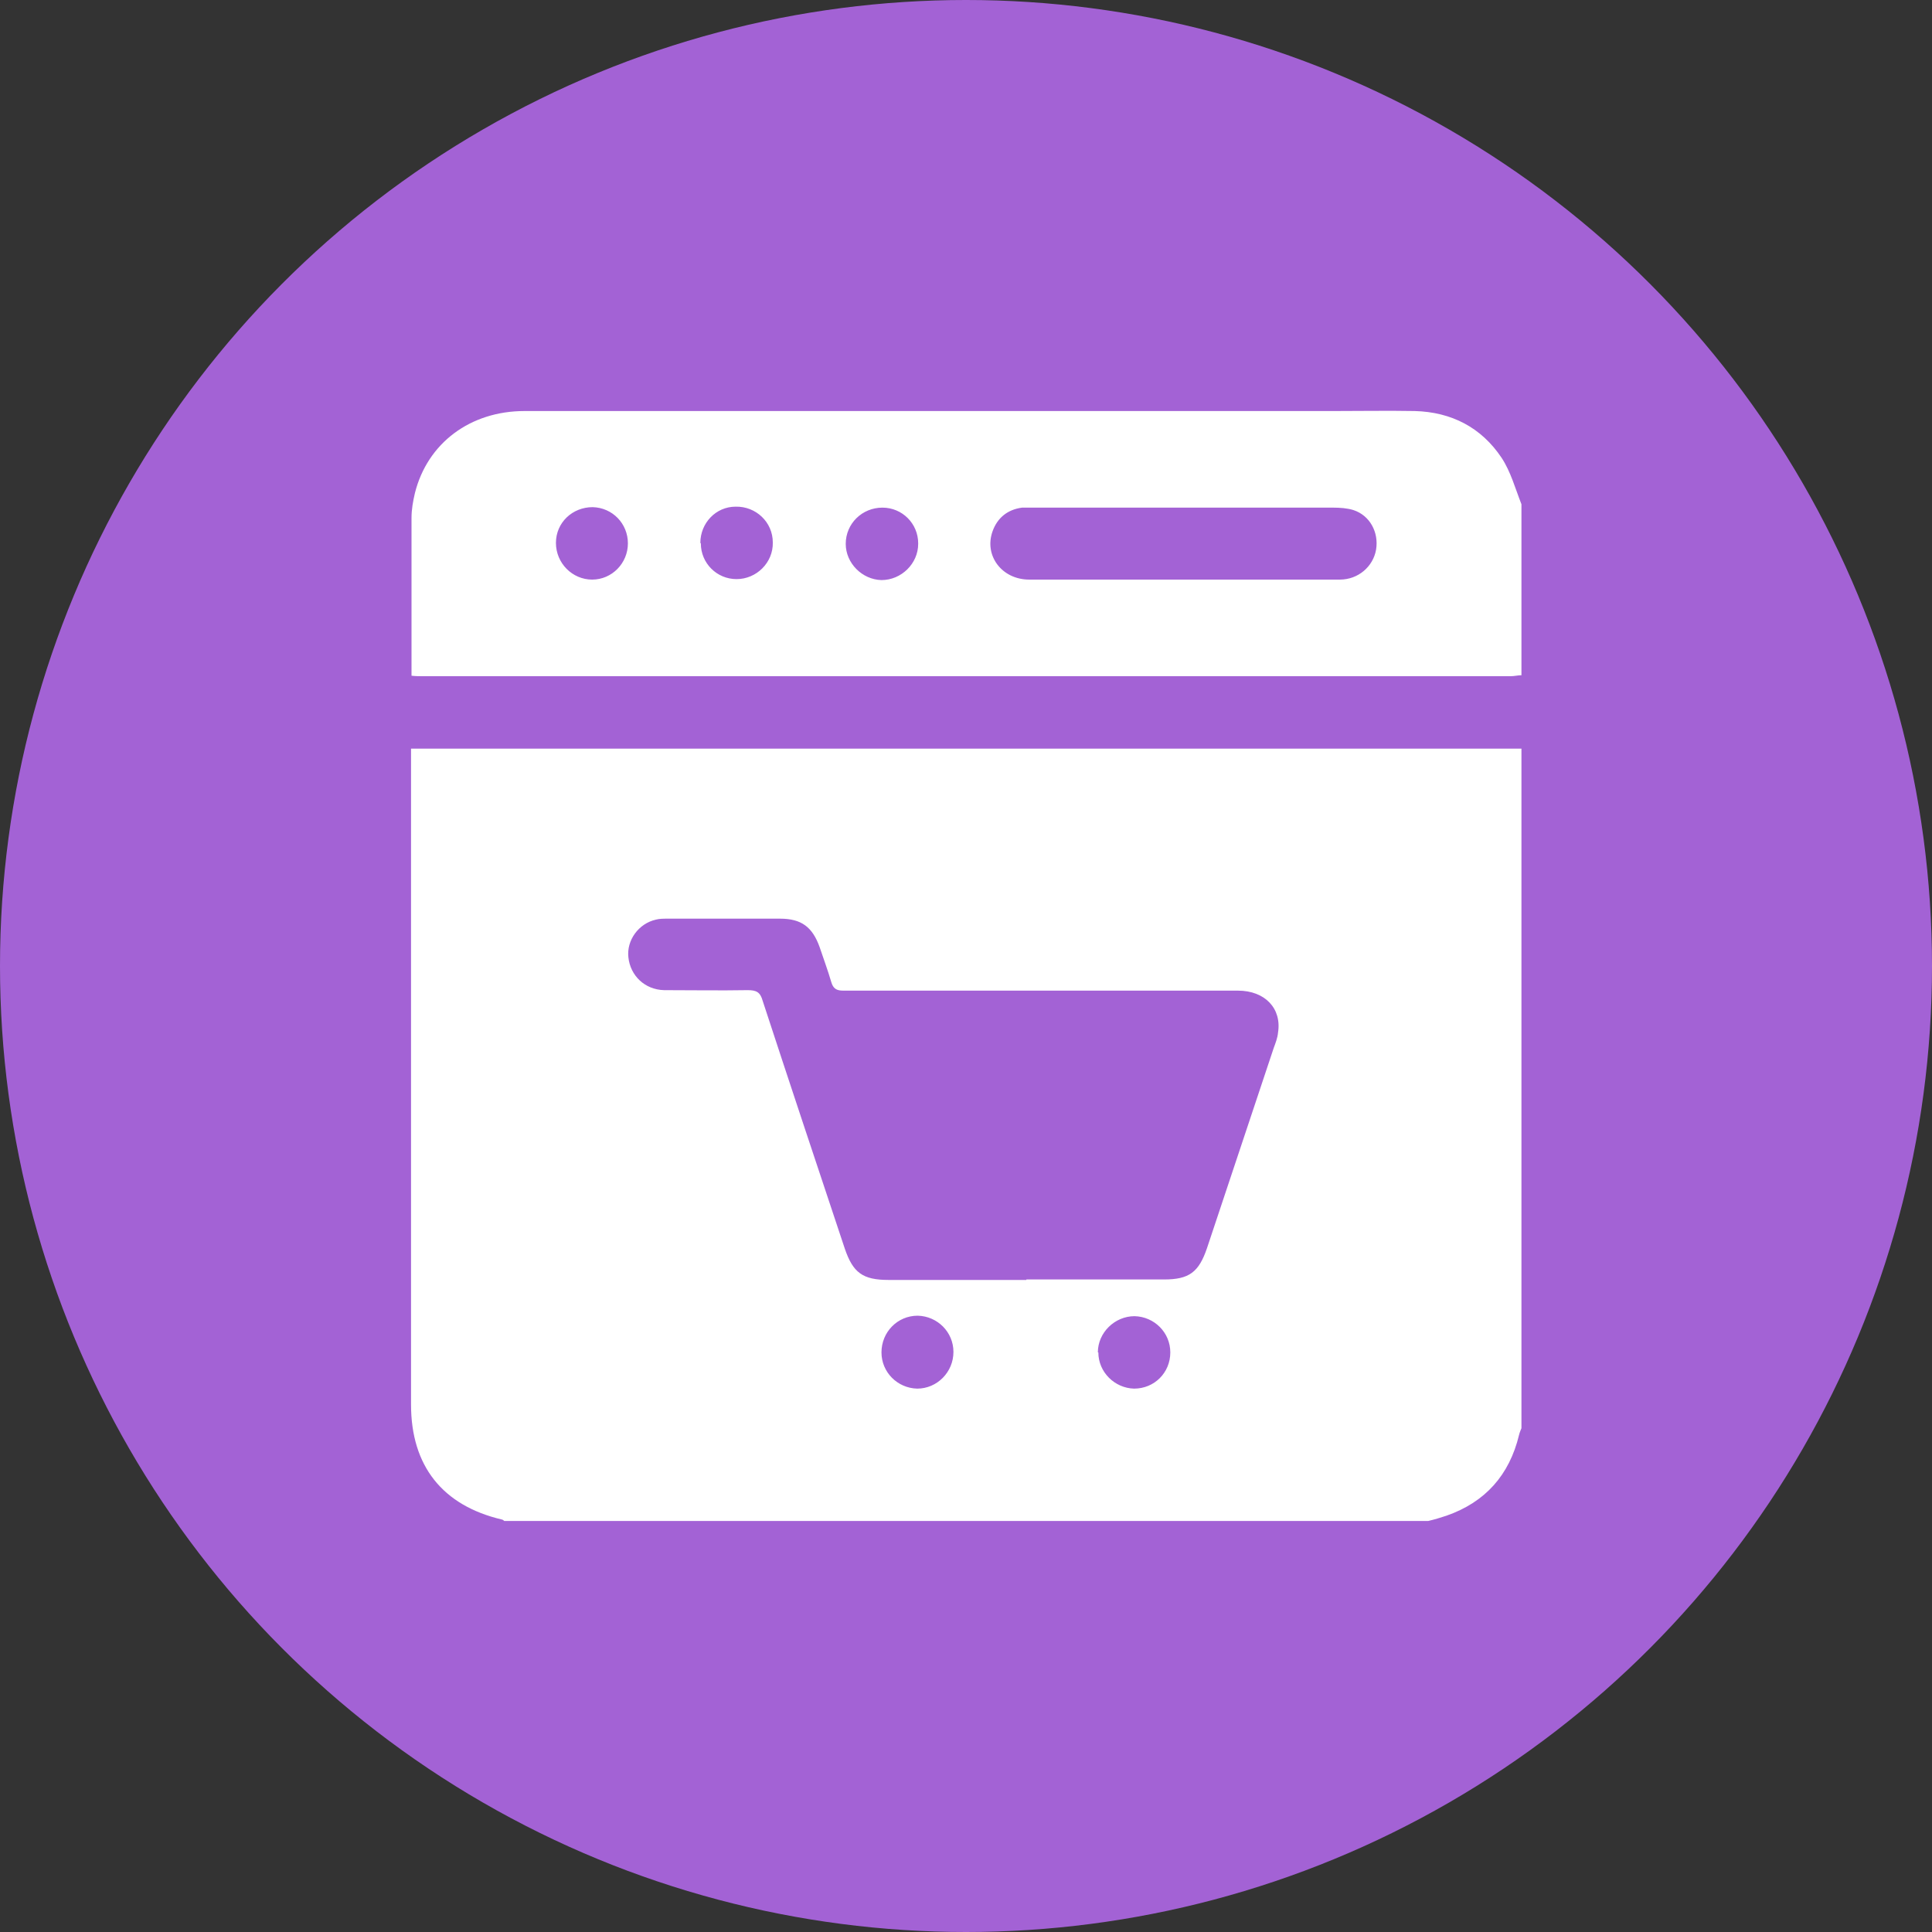
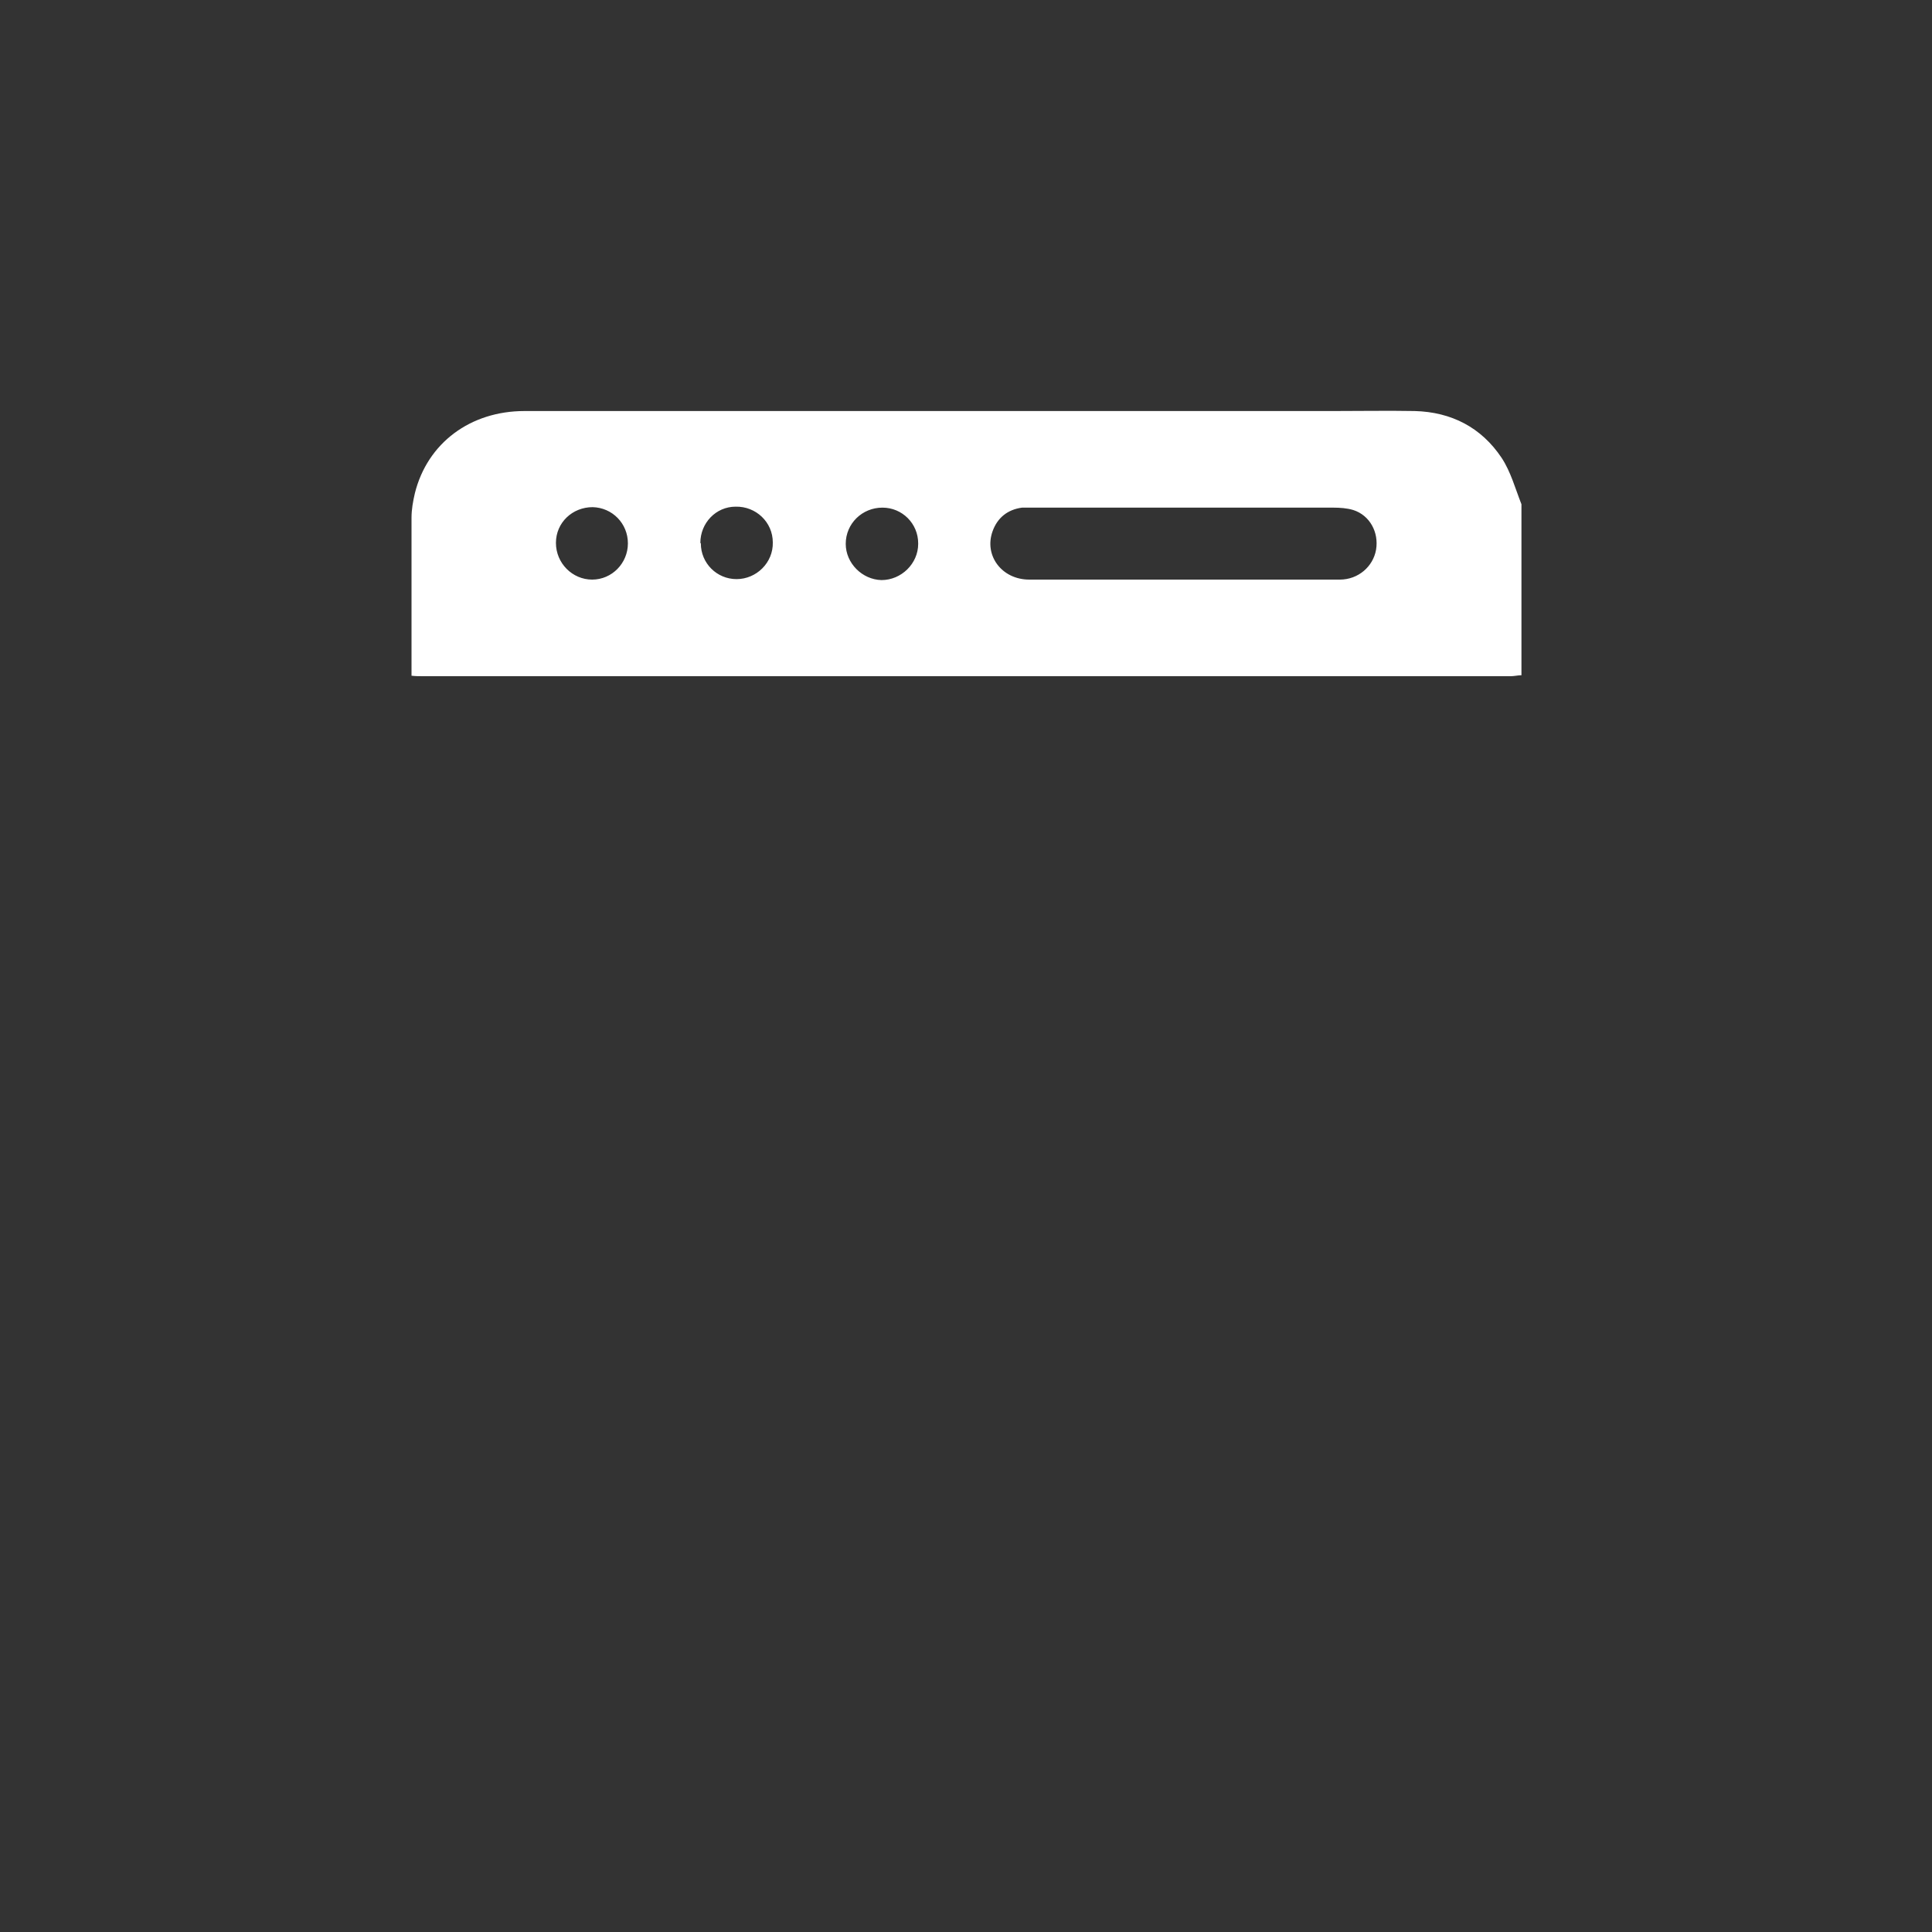
<svg xmlns="http://www.w3.org/2000/svg" id="Layer_1" data-name="Layer 1" viewBox="0 0 40 40">
  <rect x="0" y="0" width="40" height="40" fill="#333333" stroke="none" />
  <defs>
    <style>      .cls-1 {        fill: #fff;      }      .cls-2 {        fill: #a362d5;      }    </style>
  </defs>
-   <circle class="cls-2" cx="20" cy="20" r="20" />
  <g>
-     <path class="cls-1" d="M31.5,15.51v14.06s-.04,.09-.05,.14c-.2,.83-.7,1.39-1.5,1.67-.12,.04-.25,.08-.38,.11H10.44s-.03-.03-.05-.03c-1.23-.29-1.88-1.11-1.88-2.38,0-4.44,0-8.87,0-13.31,0-.09,0-.17,0-.27,.12,0,.21,0,.3,0,7.48,0,14.96,0,22.44,0,.08,0,.16,0,.25,0Zm-10.25,10.98c.95,0,1.9,0,2.85,0,.52,0,.72-.15,.89-.65,.46-1.38,.92-2.76,1.38-4.14,.04-.11,.08-.21,.09-.32,.08-.5-.27-.87-.83-.87-1.78,0-3.56,0-5.34,0-.94,0-1.89,0-2.83,0-.14,0-.21-.04-.25-.18-.07-.24-.16-.48-.24-.72-.15-.42-.38-.59-.82-.59-.78,0-1.56,0-2.33,0-.08,0-.17,0-.24,.02-.36,.08-.61,.43-.57,.78,.04,.38,.34,.67,.74,.68,.58,0,1.15,.01,1.73,0,.18,0,.26,.04,.31,.22,.56,1.71,1.13,3.42,1.7,5.13,.17,.5,.37,.65,.91,.65,.95,0,1.9,0,2.85,0Zm1.49,1.51c0,.41,.34,.74,.74,.75,.42,0,.75-.33,.75-.75,0-.41-.33-.74-.74-.75-.41,0-.76,.34-.76,.75Zm-4.49,0c0,.41,.33,.74,.74,.75,.41,0,.75-.34,.75-.76,0-.41-.33-.74-.74-.75-.42,0-.75,.34-.75,.76Z" />
    <path class="cls-1" d="M31.5,10.43v3.55c-.07,0-.15,.02-.22,.02-7.51,0-15.01,0-22.52,0-.08,0-.16,0-.24-.01,0-.06,0-.1,0-.13,0-1.05,0-2.1,0-3.14,0-.17,.03-.34,.07-.51,.26-1.04,1.15-1.7,2.27-1.7,5.58,0,11.17,0,16.75,0,.56,0,1.12-.01,1.68,0,.76,.02,1.38,.34,1.8,.97,.19,.29,.28,.63,.41,.96Zm-7.01,1.57c.38,0,.76,0,1.14,0,.7,0,1.41,0,2.11,0,.38,0,.69-.27,.75-.62,.06-.36-.13-.71-.47-.82-.13-.04-.28-.05-.42-.05-2.06,0-4.13,0-6.19,0-.08,0-.16,0-.25,0-.3,.04-.51,.21-.61,.49-.18,.5,.19,1,.76,1,1.06,0,2.12,0,3.19,0Zm-5.48-.75c0-.41-.33-.74-.74-.74-.42,0-.76,.33-.76,.75,0,.4,.34,.74,.74,.75,.41,0,.76-.34,.76-.75Zm-4.5,0c0,.41,.33,.74,.74,.74,.41,0,.76-.34,.75-.76,0-.42-.35-.75-.77-.74-.41,0-.73,.34-.73,.75Zm-1.51,0c0-.41-.32-.74-.73-.75-.42,0-.76,.32-.76,.74,0,.42,.34,.76,.75,.76,.41,0,.74-.34,.74-.75Z" />
  </g>
</svg>